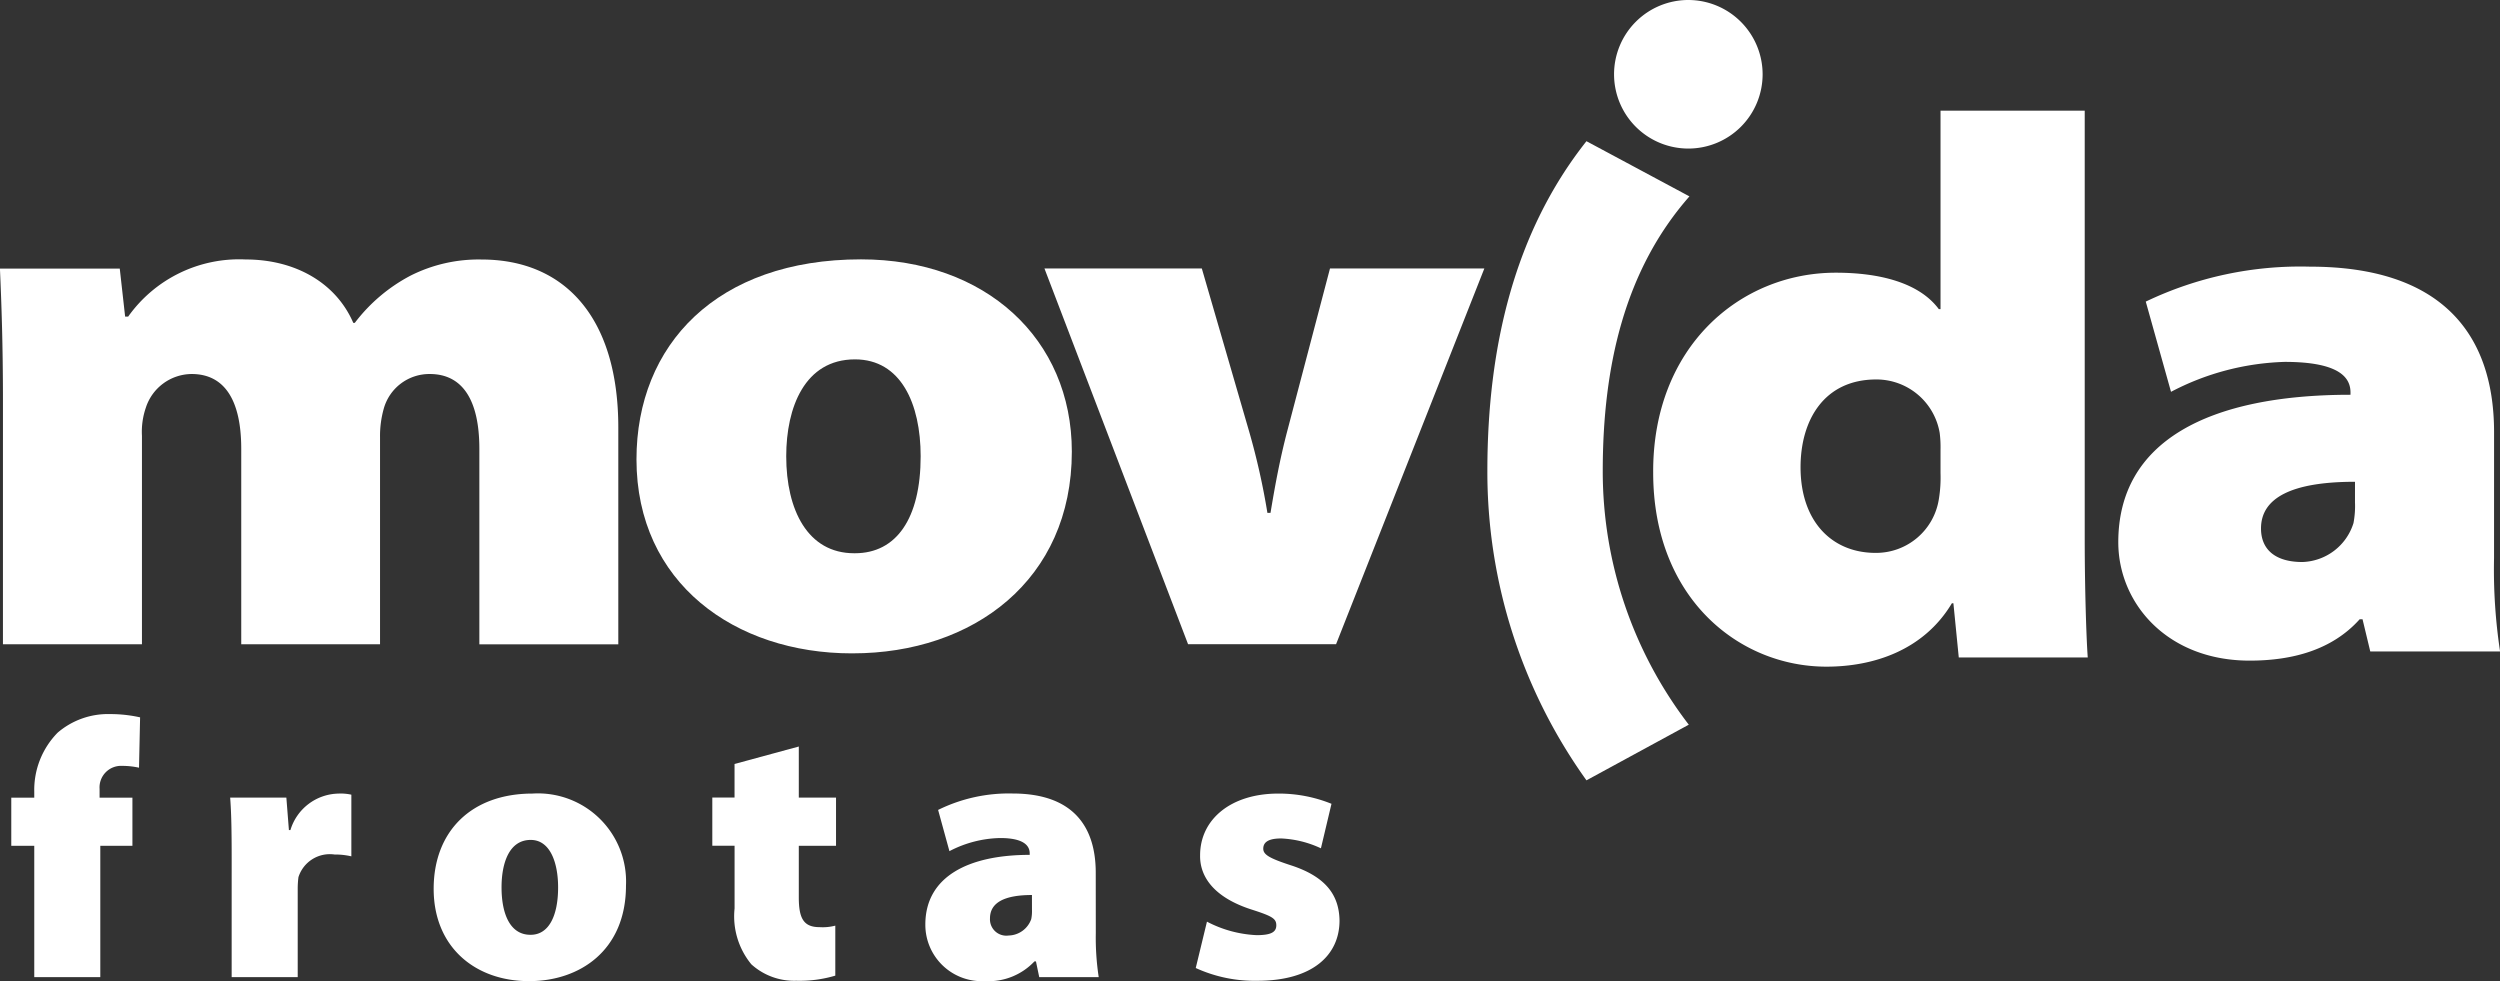
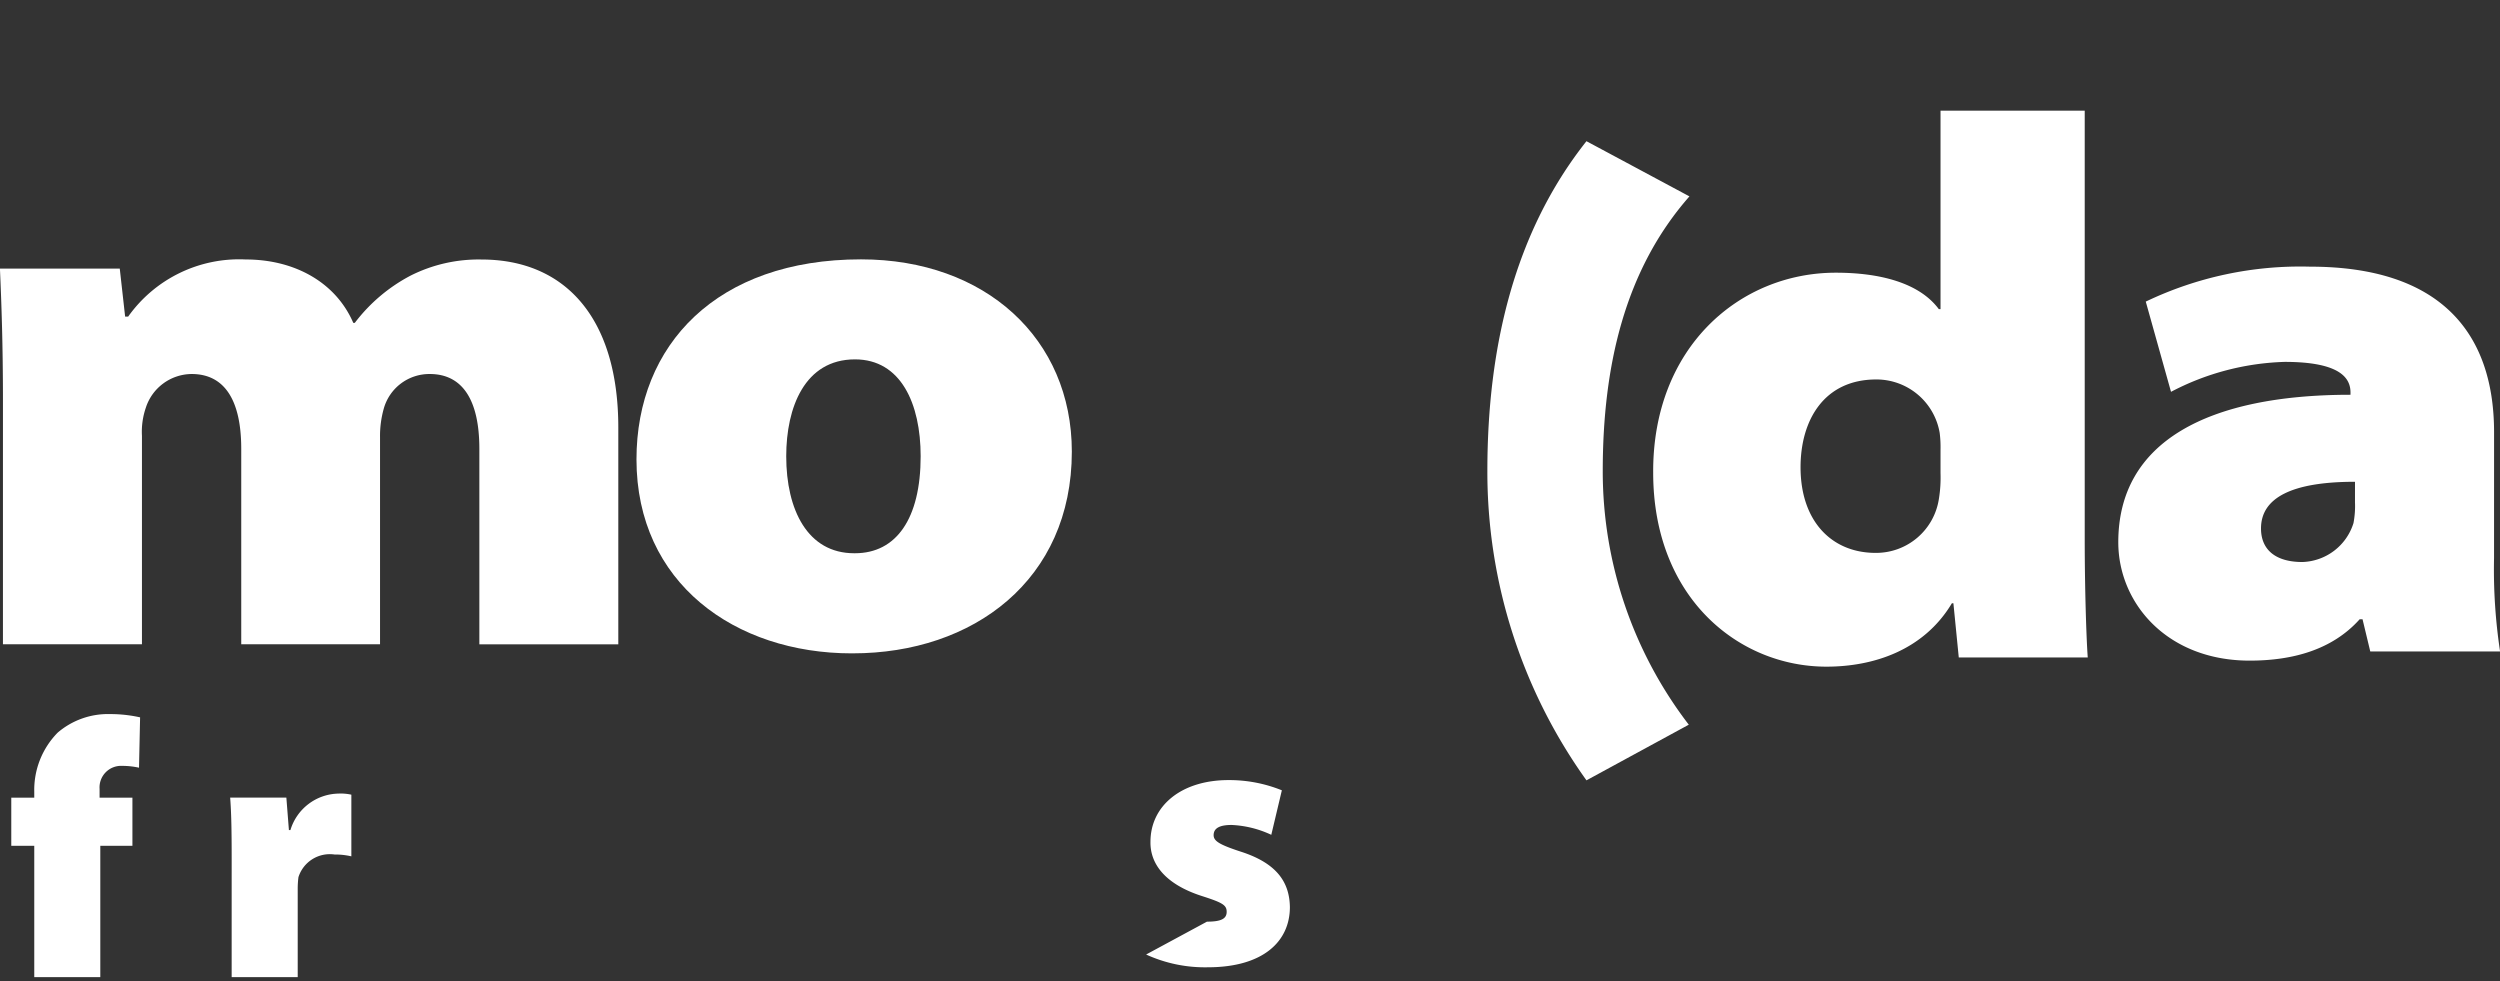
<svg xmlns="http://www.w3.org/2000/svg" width="165.623" height="65" viewBox="0 0 165.623 65">
  <rect x="0" y="0" width="165.623" height="65" fill="#333333" stroke="none" />
  <defs>
    <style>.a,.b{fill:#fff;}.b{fill-rule:evenodd;}</style>
  </defs>
  <path class="a" d="M259.609,341.245v-8.7h-1.523v-3.191h1.523v-.386a5.414,5.414,0,0,1,1.547-3.917,5.121,5.121,0,0,1,3.457-1.233,9.129,9.129,0,0,1,2.007.217l-.072,3.336a5.056,5.056,0,0,0-1.112-.121,1.427,1.427,0,0,0-1.5,1.524v.58h2.176v3.191h-2.128v8.7Z" transform="translate(-257.339 -276.511)" />
  <path class="a" d="M288.642,339.161c0-1.885-.024-3.022-.1-4.013h3.723l.169,2.152h.1a3.393,3.393,0,0,1,3.167-2.417,3.278,3.278,0,0,1,.87.072v4.085a4.749,4.749,0,0,0-1.112-.121,2.18,2.18,0,0,0-2.393,1.5,6.1,6.1,0,0,0-.049.75v5.874h-4.376Z" transform="translate(-273.294 -282.308)" />
-   <path class="a" d="M324.045,347.307c-3.554,0-6.31-2.248-6.31-6.116,0-3.8,2.49-6.31,6.552-6.31a5.837,5.837,0,0,1,6.189,6.092c0,4.327-3.094,6.334-6.406,6.334Zm.121-3.07c1.184,0,1.813-1.233,1.813-3.143,0-1.644-.532-3.142-1.813-3.142-1.451,0-1.934,1.571-1.934,3.142,0,1.789.581,3.143,1.91,3.143Z" transform="translate(-289.005 -282.308)" />
-   <path class="a" d="M362.757,328.333v3.384h2.466v3.192h-2.466v3.409c0,1.4.314,1.982,1.378,1.982a3.3,3.3,0,0,0,1.04-.1v3.312a8.244,8.244,0,0,1-2.587.339,4.225,4.225,0,0,1-2.974-1.088,5,5,0,0,1-1.112-3.7v-4.158h-1.475v-3.192H358.5v-2.223Z" transform="translate(-309.837 -278.877)" />
-   <path class="a" d="M398.421,344.141a17.338,17.338,0,0,0,.193,2.9h-3.941L394.456,346h-.1a4.183,4.183,0,0,1-3.288,1.306,3.738,3.738,0,0,1-3.94-3.747c0-3.191,2.877-4.617,6.914-4.617v-.1c0-.484-.362-1.015-1.958-1.015a7.548,7.548,0,0,0-3.36.87l-.75-2.732a10.581,10.581,0,0,1,4.932-1.088c4.085,0,5.511,2.272,5.511,5.246Zm-4.23-2.539c-1.789,0-2.78.483-2.78,1.547a1.083,1.083,0,0,0,1.233,1.136,1.629,1.629,0,0,0,1.5-1.087,2.651,2.651,0,0,0,.048-.629Z" transform="translate(-325.825 -282.308)" />
-   <path class="a" d="M426,343.367a7.833,7.833,0,0,0,3.288.894c.943,0,1.306-.193,1.306-.653,0-.435-.266-.6-1.548-1.015-2.635-.822-3.529-2.248-3.5-3.626,0-2.369,2.031-4.085,5.174-4.085a9.3,9.3,0,0,1,3.53.677l-.7,2.949a6.889,6.889,0,0,0-2.635-.653c-.75,0-1.185.194-1.185.677,0,.387.387.629,1.789,1.088,2.345.75,3.239,1.982,3.263,3.675,0,2.272-1.765,3.989-5.439,3.989a9.362,9.362,0,0,1-4.086-.846Z" transform="translate(-346.04 -282.308)" />
+   <path class="a" d="M426,343.367c.943,0,1.306-.193,1.306-.653,0-.435-.266-.6-1.548-1.015-2.635-.822-3.529-2.248-3.5-3.626,0-2.369,2.031-4.085,5.174-4.085a9.3,9.3,0,0,1,3.53.677l-.7,2.949a6.889,6.889,0,0,0-2.635-.653c-.75,0-1.185.194-1.185.677,0,.387.387.629,1.789,1.088,2.345.75,3.239,1.982,3.263,3.675,0,2.272-1.765,3.989-5.439,3.989a9.362,9.362,0,0,1-4.086-.846Z" transform="translate(-346.04 -282.308)" />
  <path class="b" d="M509.318,262.055a8.825,8.825,0,0,1-.112,1.718,4.207,4.207,0,0,1-4.193,3.55c-2.884,0-4.968-2.077-4.968-5.672,0-3.137,1.571-5.817,5.017-5.817a4.251,4.251,0,0,1,4.2,3.536,7.509,7.509,0,0,1,.056,1.117Zm0-24.028v13.149h-.112c-1.31-1.763-3.946-2.415-6.824-2.415-6.376,0-12.142,4.946-12.1,13.248,0,8.3,5.669,12.852,11.481,12.852,3.082,0,6.431-1.065,8.308-4.2h.1l.356,3.59h8.544c-.095-1.322-.2-4.606-.2-7.846v-28.38Z" transform="translate(-380.76 -230.695)" />
  <path class="b" d="M571.6,276.187a6.011,6.011,0,0,1-.1,1.371,3.665,3.665,0,0,1-3.386,2.577c-1.767,0-2.74-.805-2.74-2.223,0-2.021,2.019-3.093,6.227-3.093Zm9.214-4.648c0-6.678-3.645-10.971-12.194-10.971a23.7,23.7,0,0,0-10.881,2.315l1.673,5.977a17.24,17.24,0,0,1,7.536-1.983c3.747,0,4.355,1.12,4.355,2.031v.147c-9.419,0-15.384,3.085-15.384,9.768,0,4.043,3.239,7.845,8.7,7.845,2.833,0,5.467-.705,7.291-2.74h.19l.512,2.131h8.6a36.2,36.2,0,0,1-.4-6.176Z" transform="translate(-415.584 -242.902)" />
  <path class="b" d="M256.714,268.789c0-3.542-.1-6.43-.2-8.654h7.938l.356,3.183h.2a9.021,9.021,0,0,1,7.791-3.786c3.237,0,5.963,1.514,7.124,4.2h.1a11.132,11.132,0,0,1,3.7-3.133,10.008,10.008,0,0,1,4.7-1.064c5.511,0,9.057,3.847,9.057,11.127v14.366h-9.205V272.076c0-3.234-1.116-4.956-3.287-4.956a3.137,3.137,0,0,0-3.04,2.273,6.7,6.7,0,0,0-.253,1.924v13.707H272.5V272.076c0-3.234-1.113-4.956-3.288-4.956a3.218,3.218,0,0,0-3.032,2.229,4.913,4.913,0,0,0-.258,1.862v13.814h-9.209Z" transform="translate(-256.518 -242.342)" />
  <path class="b" d="M360.938,279c-3.085,0-4.5-2.876-4.5-6.427,0-3.227,1.221-6.417,4.555-6.417,3.041,0,4.351,2.935,4.351,6.417,0,4.149-1.624,6.427-4.351,6.427Zm-.1,6.632c7.991,0,14.521-4.856,14.521-13.364,0-7.475-5.719-12.738-13.968-12.738-9.564,0-14.874,5.67-14.874,13.251,0,8.191,6.527,12.852,14.271,12.852Z" transform="translate(-304.351 -242.348)" />
-   <path class="b" d="M414.636,260.8l3.128,10.776a46.687,46.687,0,0,1,1.217,5.415h.205c.305-1.824.606-3.492,1.108-5.415l2.833-10.776h10.226l-9.823,24.89h-9.806l-9.514-24.89Z" transform="translate(-335.016 -243.013)" />
  <path class="b" d="M479.832,280.935a27.562,27.562,0,0,1-5.7-16.8c0-6.98,1.465-13.337,5.743-18.2l-6.822-3.656c-4.752,6-6.565,13.595-6.565,21.854a35.068,35.068,0,0,0,6.565,20.489Z" transform="translate(-367.951 -232.925)" />
-   <path class="b" d="M494.139,227.545a4.921,4.921,0,1,1-4.919-4.914,4.928,4.928,0,0,1,4.919,4.914" transform="translate(-377.367 -222.631)" />
</svg>